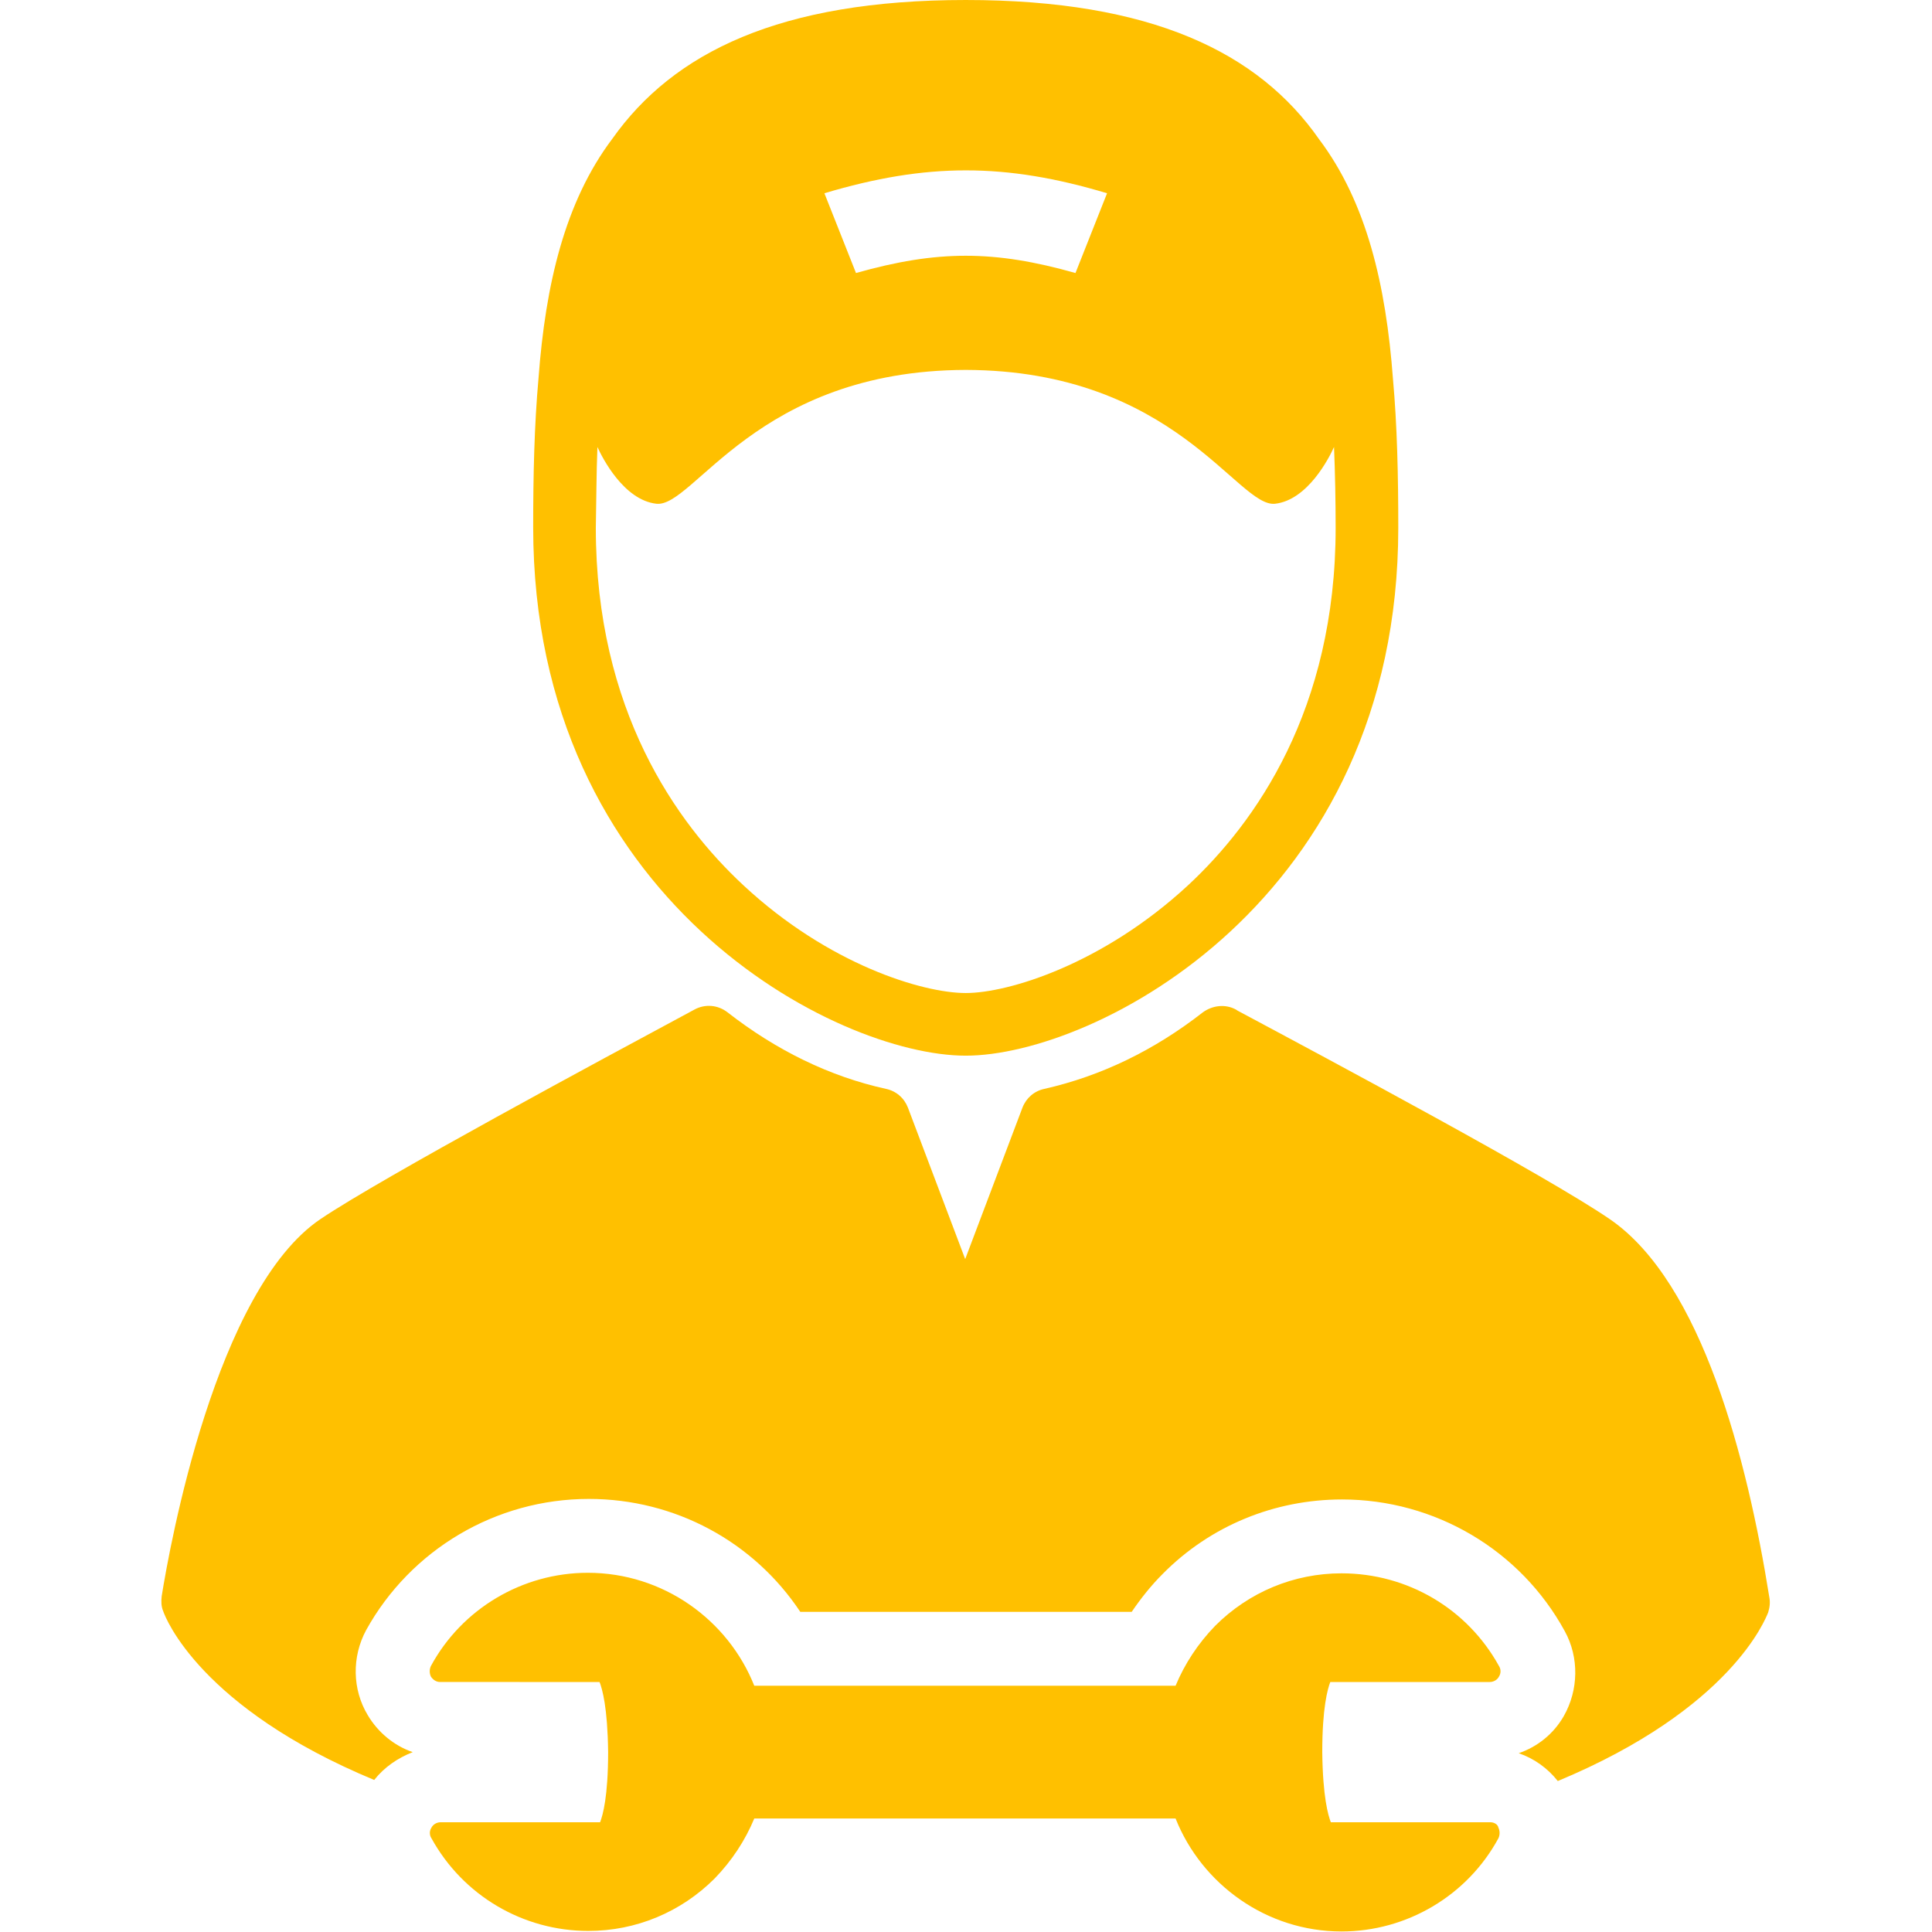
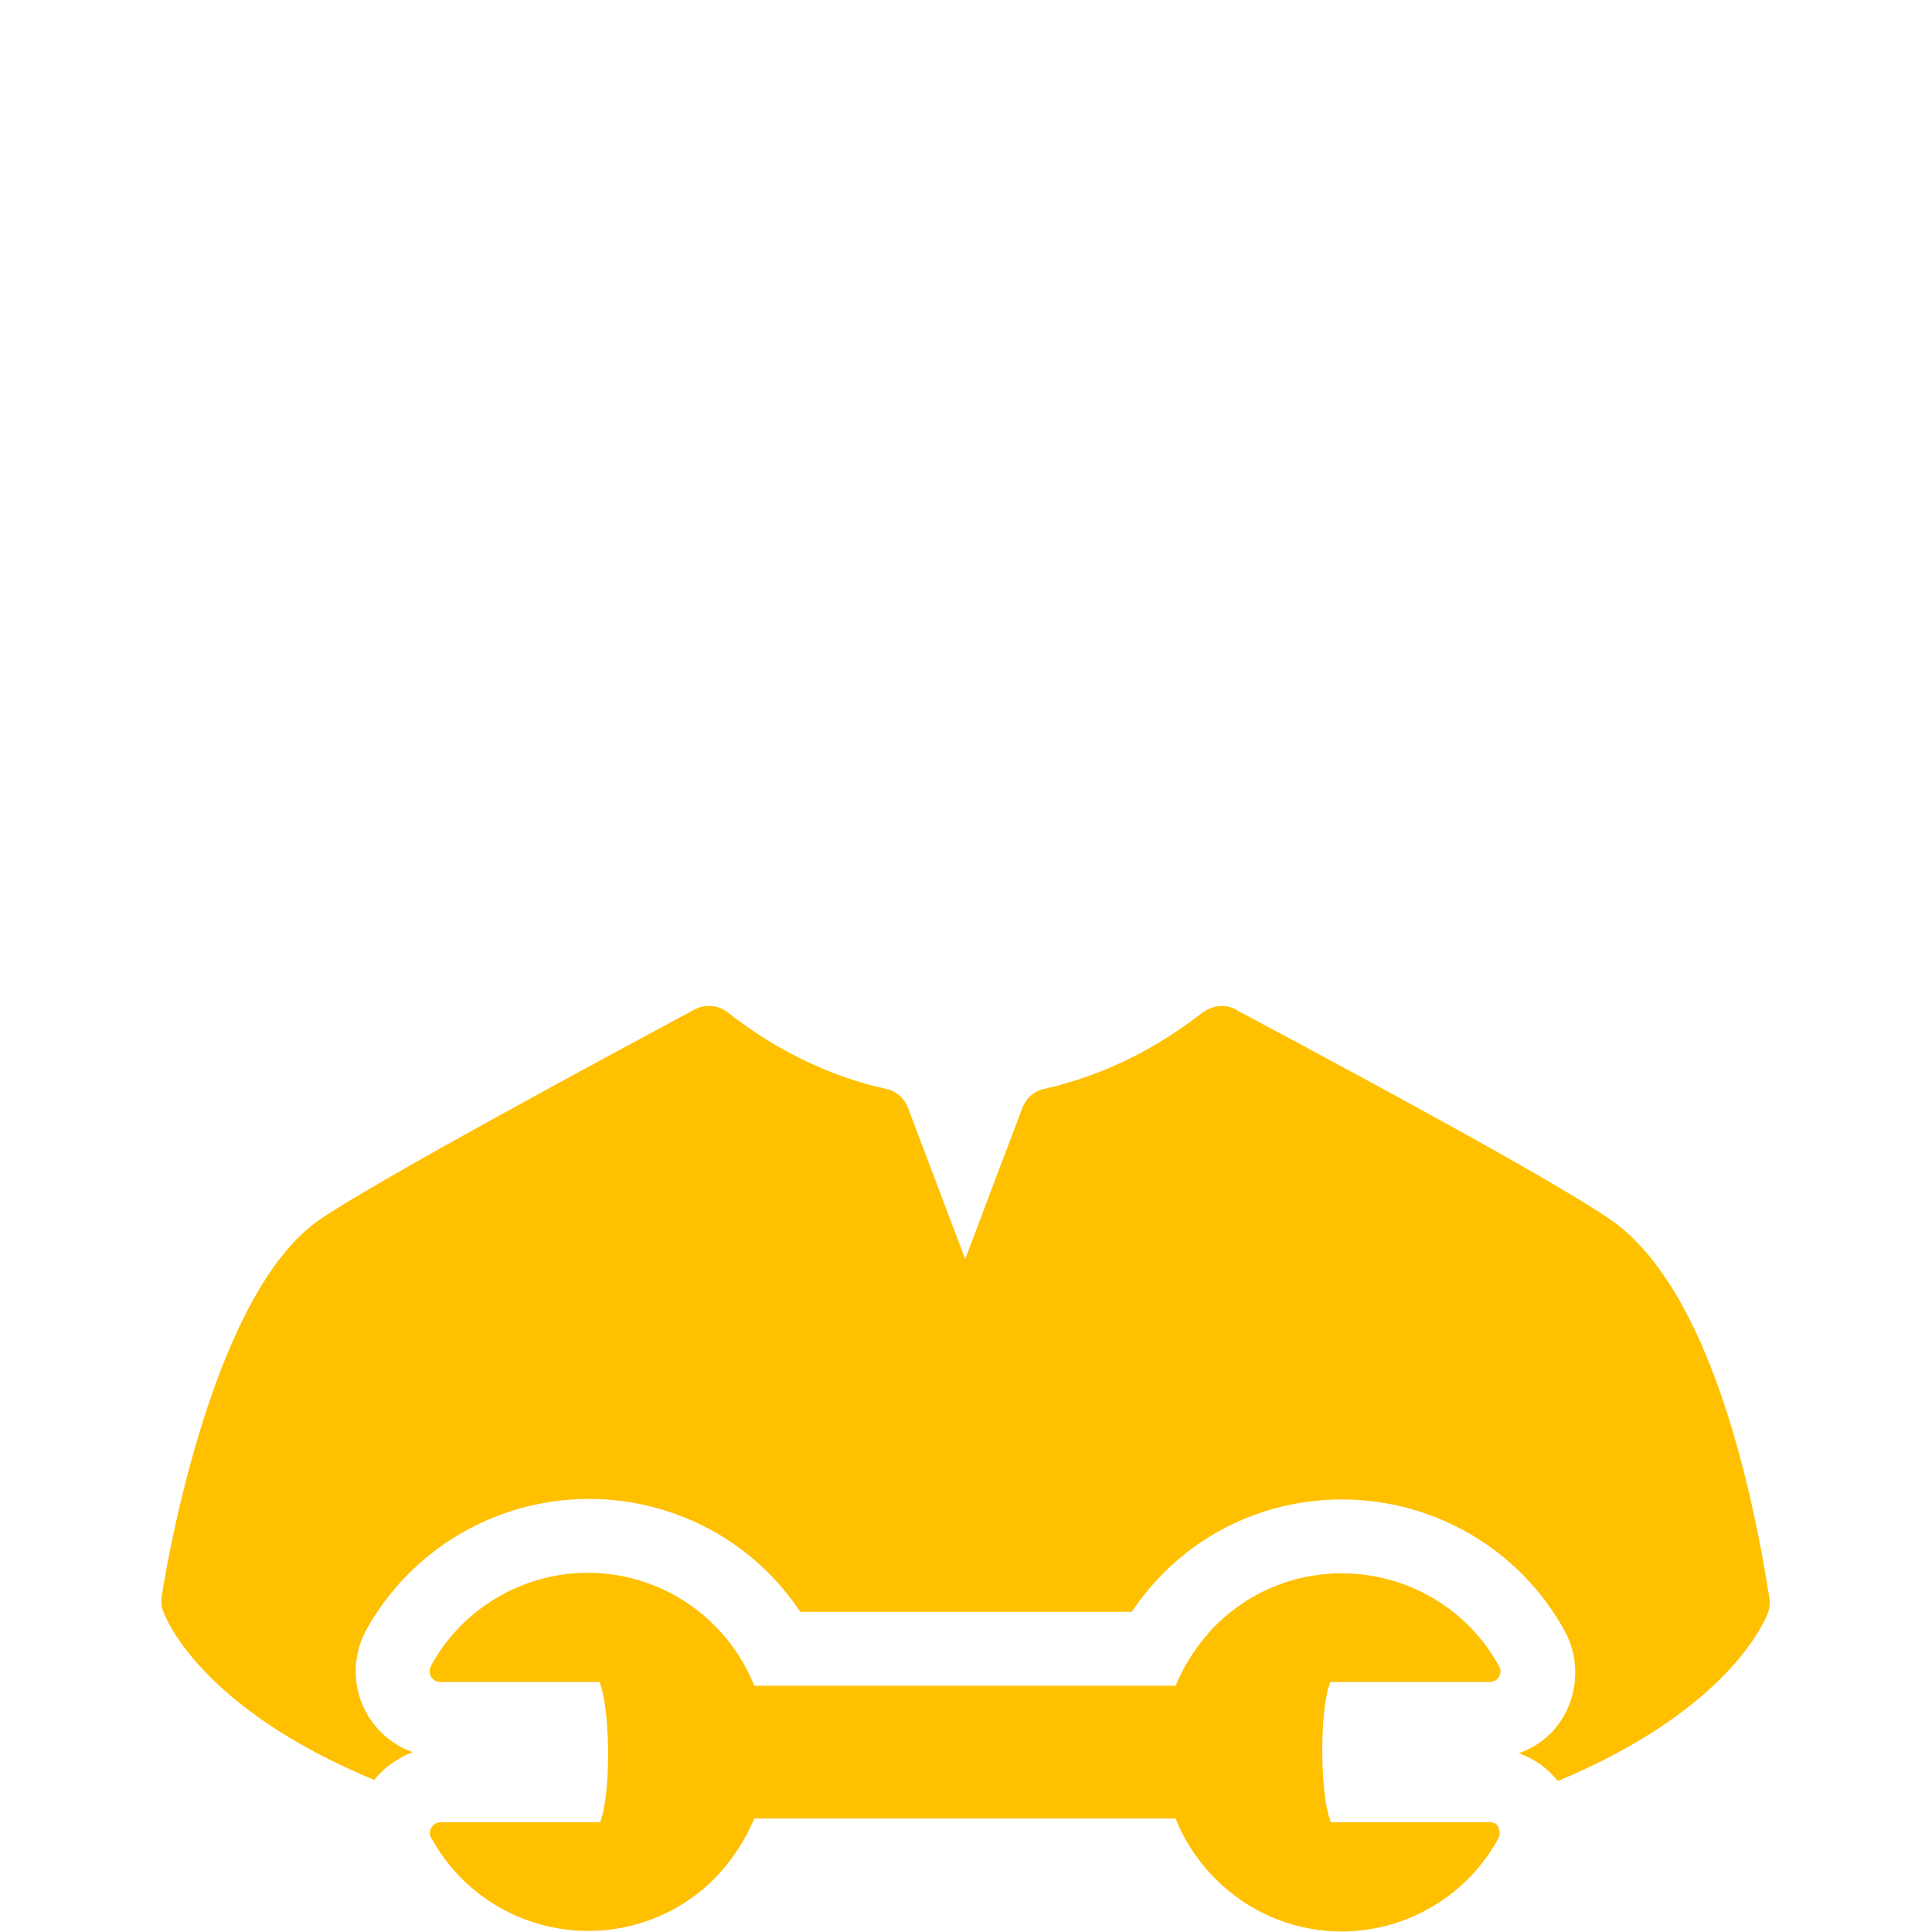
<svg xmlns="http://www.w3.org/2000/svg" version="1.1" width="100" height="100">
  <svg version="1.1" id="Capa_1" x="0" y="0" viewBox="0 0 360.9 360.9" style="enable-background:new 0 0 360.9 360.9;" xml:space="preserve" width="100" height="100">
    <style type="text/css">
	.st0{fill:#FFC000;}
</style>
    <g>
-       <path class="st0" d="M180.4,197.2c24.1,0,80.8-29,80.8-98.6c0-9.7-0.2-19.1-1-27.9c-1.3-17.4-4.9-32.9-13.8-44.7   c-11.3-16.2-31.3-26-66-26s-54.6,9.8-66,25.9c-8.9,11.8-12.5,27.3-13.8,44.7c-0.8,8.9-1,18.2-1,27.9   C99.6,168.2,156.3,197.2,180.4,197.2z M206.8,36.1c-2.4,6-3.5,8.9-5.9,14.9c-15.2-4.3-25.8-4.3-41,0c-2.4-6-3.5-8.9-5.9-14.9   C173.1,30.4,187.8,30.4,206.8,36.1z M111.6,83.5c0.9,2,4.9,9.9,11,10.6c7,0.8,18.7-24.9,57.8-25c39.1,0.1,50.8,25.8,57.8,25   c6.1-0.7,10.1-8.6,11-10.6c0.2,5,0.3,10,0.3,15.1c0,34-15,55.1-27.6,66.8c-15.9,14.7-33.5,20.1-41.5,20.1s-25.6-5.3-41.5-20.1   c-12.6-11.7-27.6-32.8-27.6-66.8C111.4,93.6,111.4,88.5,111.6,83.5z" />
      <path class="st0" d="M330.5,298.3c-4.1-25.7-12.6-58.7-29.7-70.5c-11.6-8-52.2-29.7-69.6-39l-0.3-0.2c-2-1.1-4.4-0.8-6.2,0.5   c-9.1,7.1-19,11.9-29.6,14.3c-1.9,0.4-3.4,1.7-4.1,3.5l-10.7,28.3l-10.7-28.3c-0.7-1.8-2.2-3.1-4.1-3.5   c-10.5-2.3-20.5-7.2-29.6-14.3c-1.8-1.4-4.2-1.6-6.2-0.5c-17.1,9.2-58.2,31.3-69.8,39.1c-19.6,13.2-28.2,61.1-29.7,70.5   c-0.1,0.9-0.1,1.9,0.3,2.8c0.4,1.2,6.9,18,39.4,31.5c1.9-2.4,4.4-4.1,7.2-5.2c-3.5-1.2-6.5-3.7-8.4-6.9c-2.9-4.8-3-10.9-0.3-15.9   c8.3-15,24.2-24.5,41.6-24.5c16.1,0,30.8,8,39.5,21.1h61.9c1.7-2.5,3.6-4.9,5.8-7.1c8.9-9,20.9-13.9,33.5-13.9l0,0l0,0   c17.3,0,33.3,9.4,41.6,24.6c2.7,4.9,2.6,11-0.2,15.9c-1.9,3.3-4.9,5.7-8.4,6.9c2.9,1,5.4,2.8,7.3,5.2   c32.4-13.5,38.8-30.3,39.3-31.5C330.6,300.2,330.7,299.3,330.5,298.3z" />
      <path class="st0" d="M278.4,340.4L278.4,340.4h-29.8c-0.5-1.3-1.5-4.7-1.6-13.1c0-8.3,1-11.8,1.5-13.1h29.8c0.7,0,1.4-0.4,1.7-1   c0.4-0.6,0.4-1.4,0-2c-5.9-10.7-17.1-17.3-29.4-17.3c-8.9,0-17.3,3.5-23.6,9.8c-3.2,3.3-5.7,7.1-7.4,11.2h-78.7   c-4.9-12.3-17-21.1-31.1-21.1c-12.2,0-23.5,6.7-29.3,17.4c-0.3,0.6-0.3,1.4,0,2c0.4,0.6,1,1,1.7,1l0,0H112   c0.5,1.3,1.5,4.7,1.6,13.1c0,8.3-1,11.8-1.5,13.1H82.3c-0.7,0-1.4,0.4-1.7,1c-0.4,0.6-0.4,1.4,0,2c5.9,10.7,17.1,17.3,29.3,17.3   l0,0c8.9,0,17.3-3.5,23.6-9.8c3.2-3.3,5.7-7.1,7.4-11.2h78.7c4.9,12.3,17,21.1,31,21.1l0,0c12.2,0,23.5-6.7,29.3-17.4   c0.3-0.6,0.3-1.4,0-2C279.8,340.8,279.1,340.4,278.4,340.4z" />
    </g>
  </svg>
</svg>